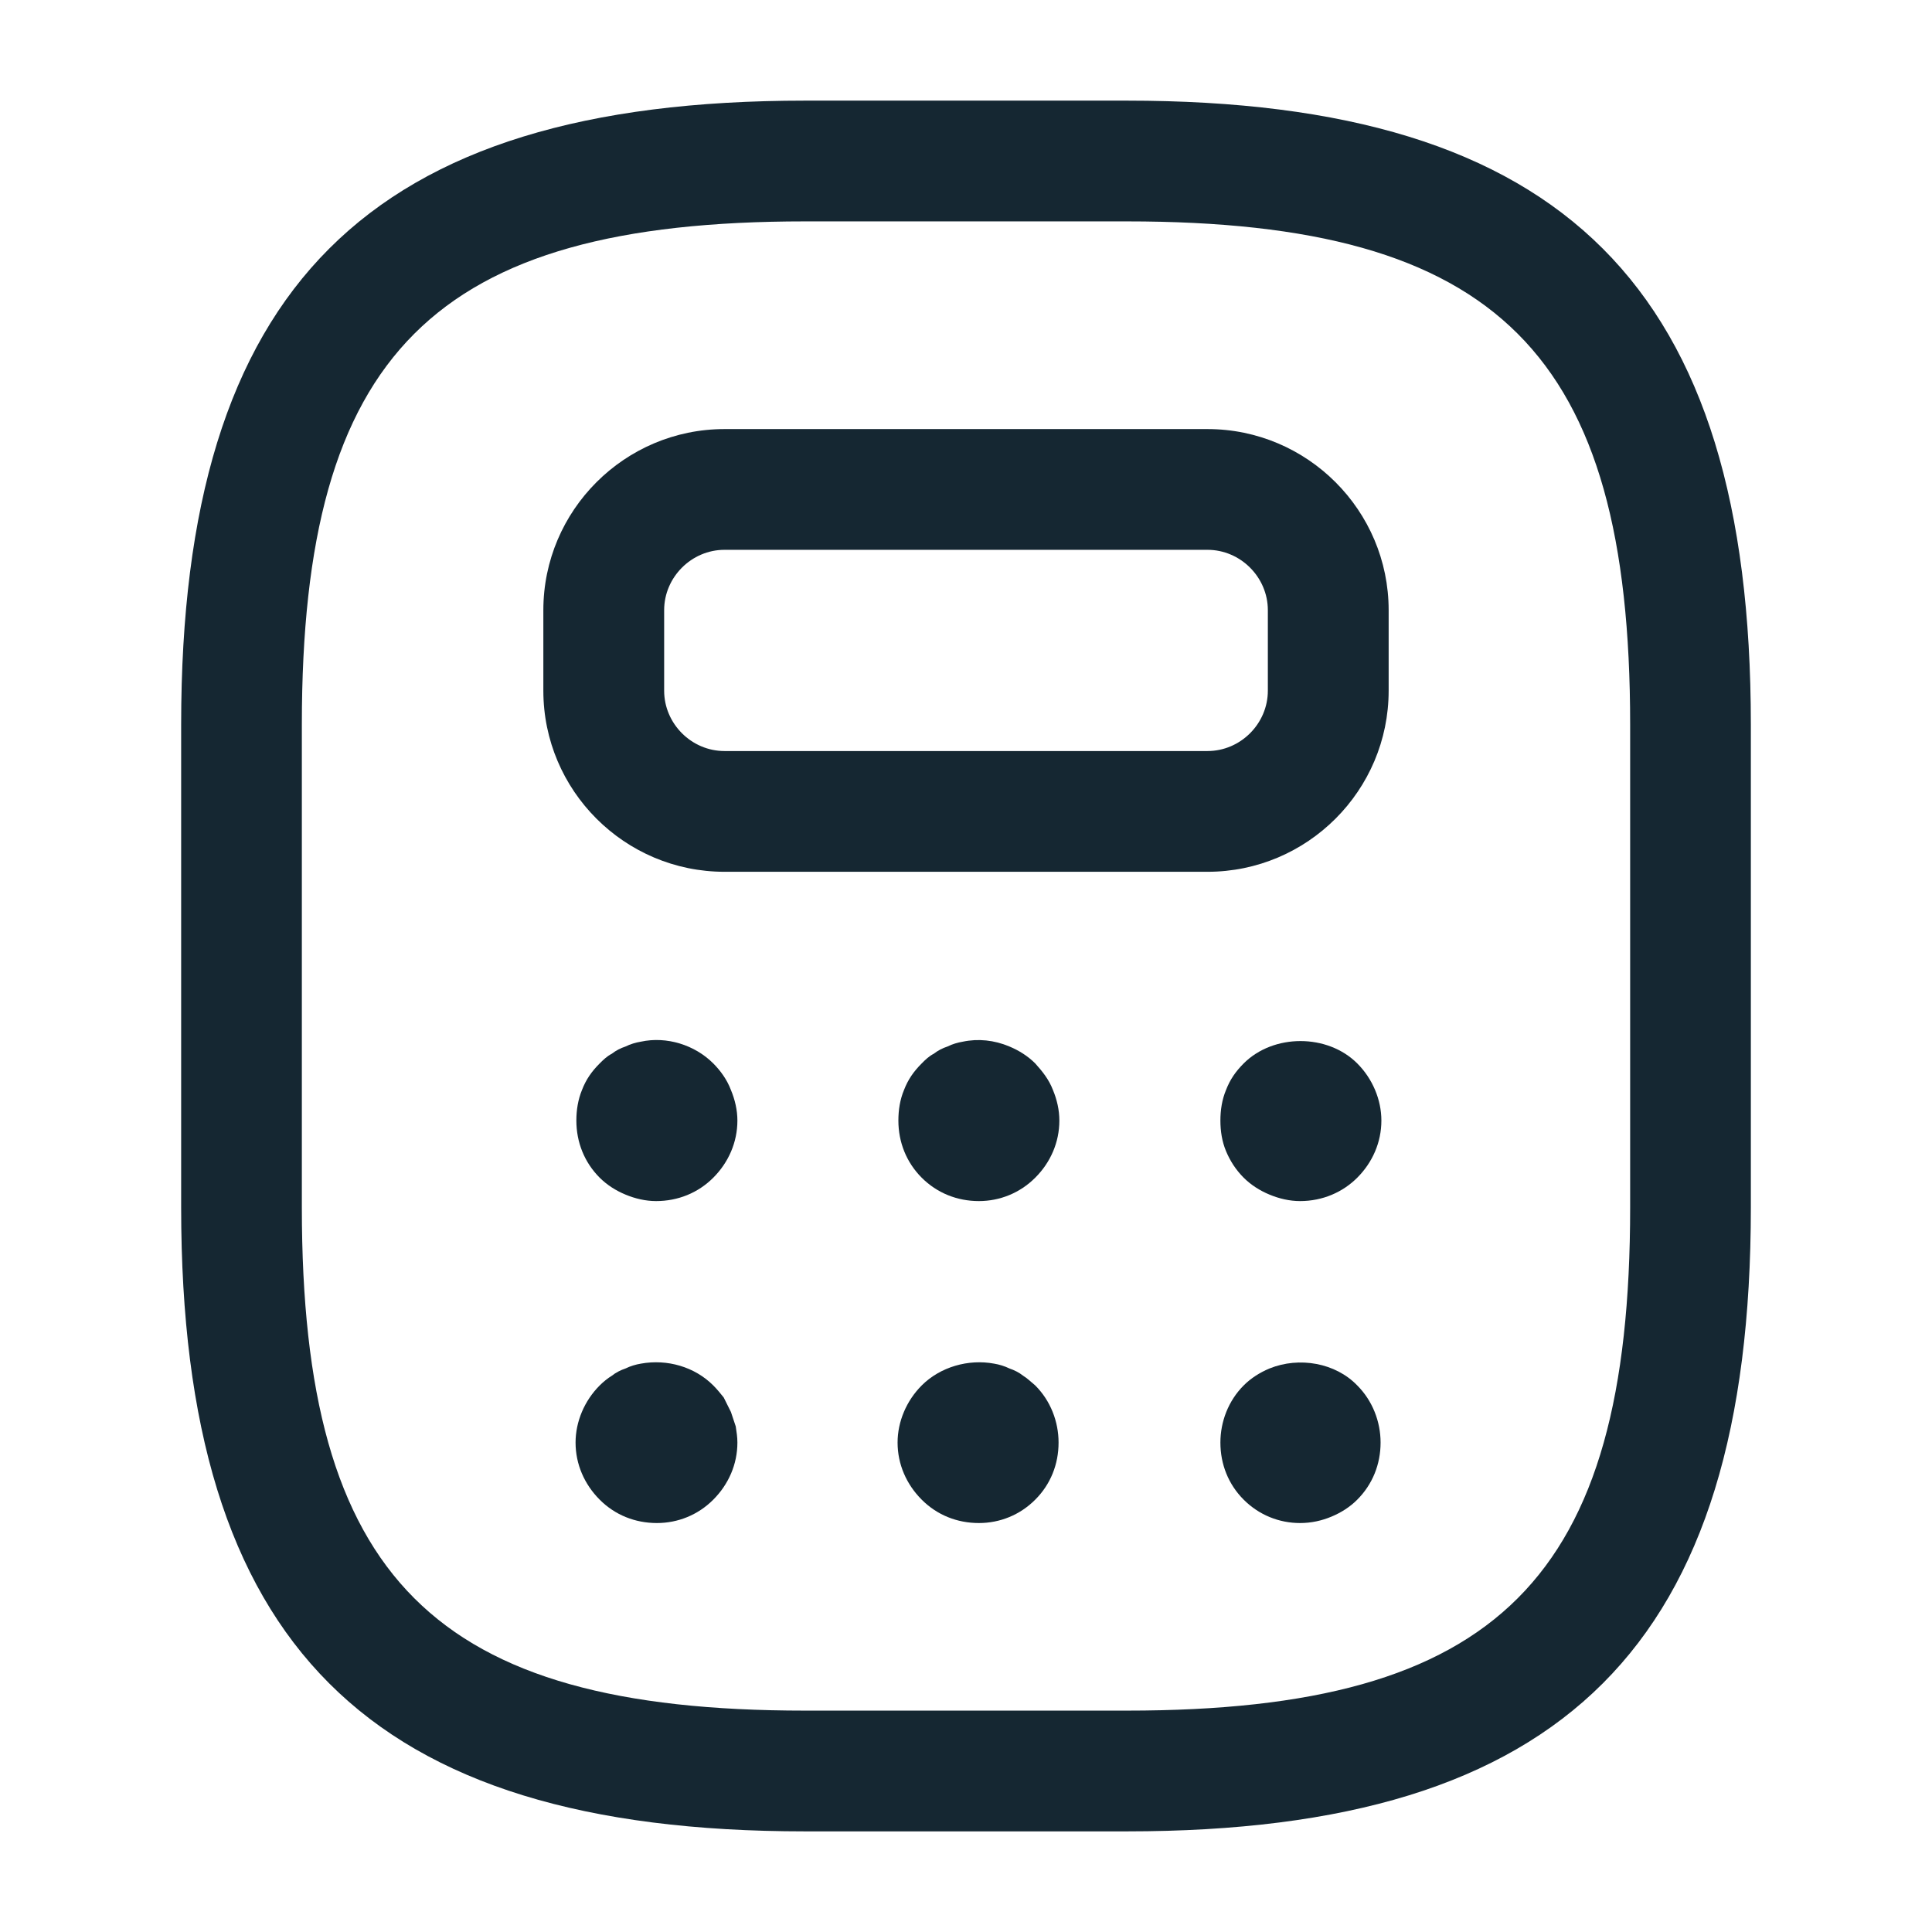
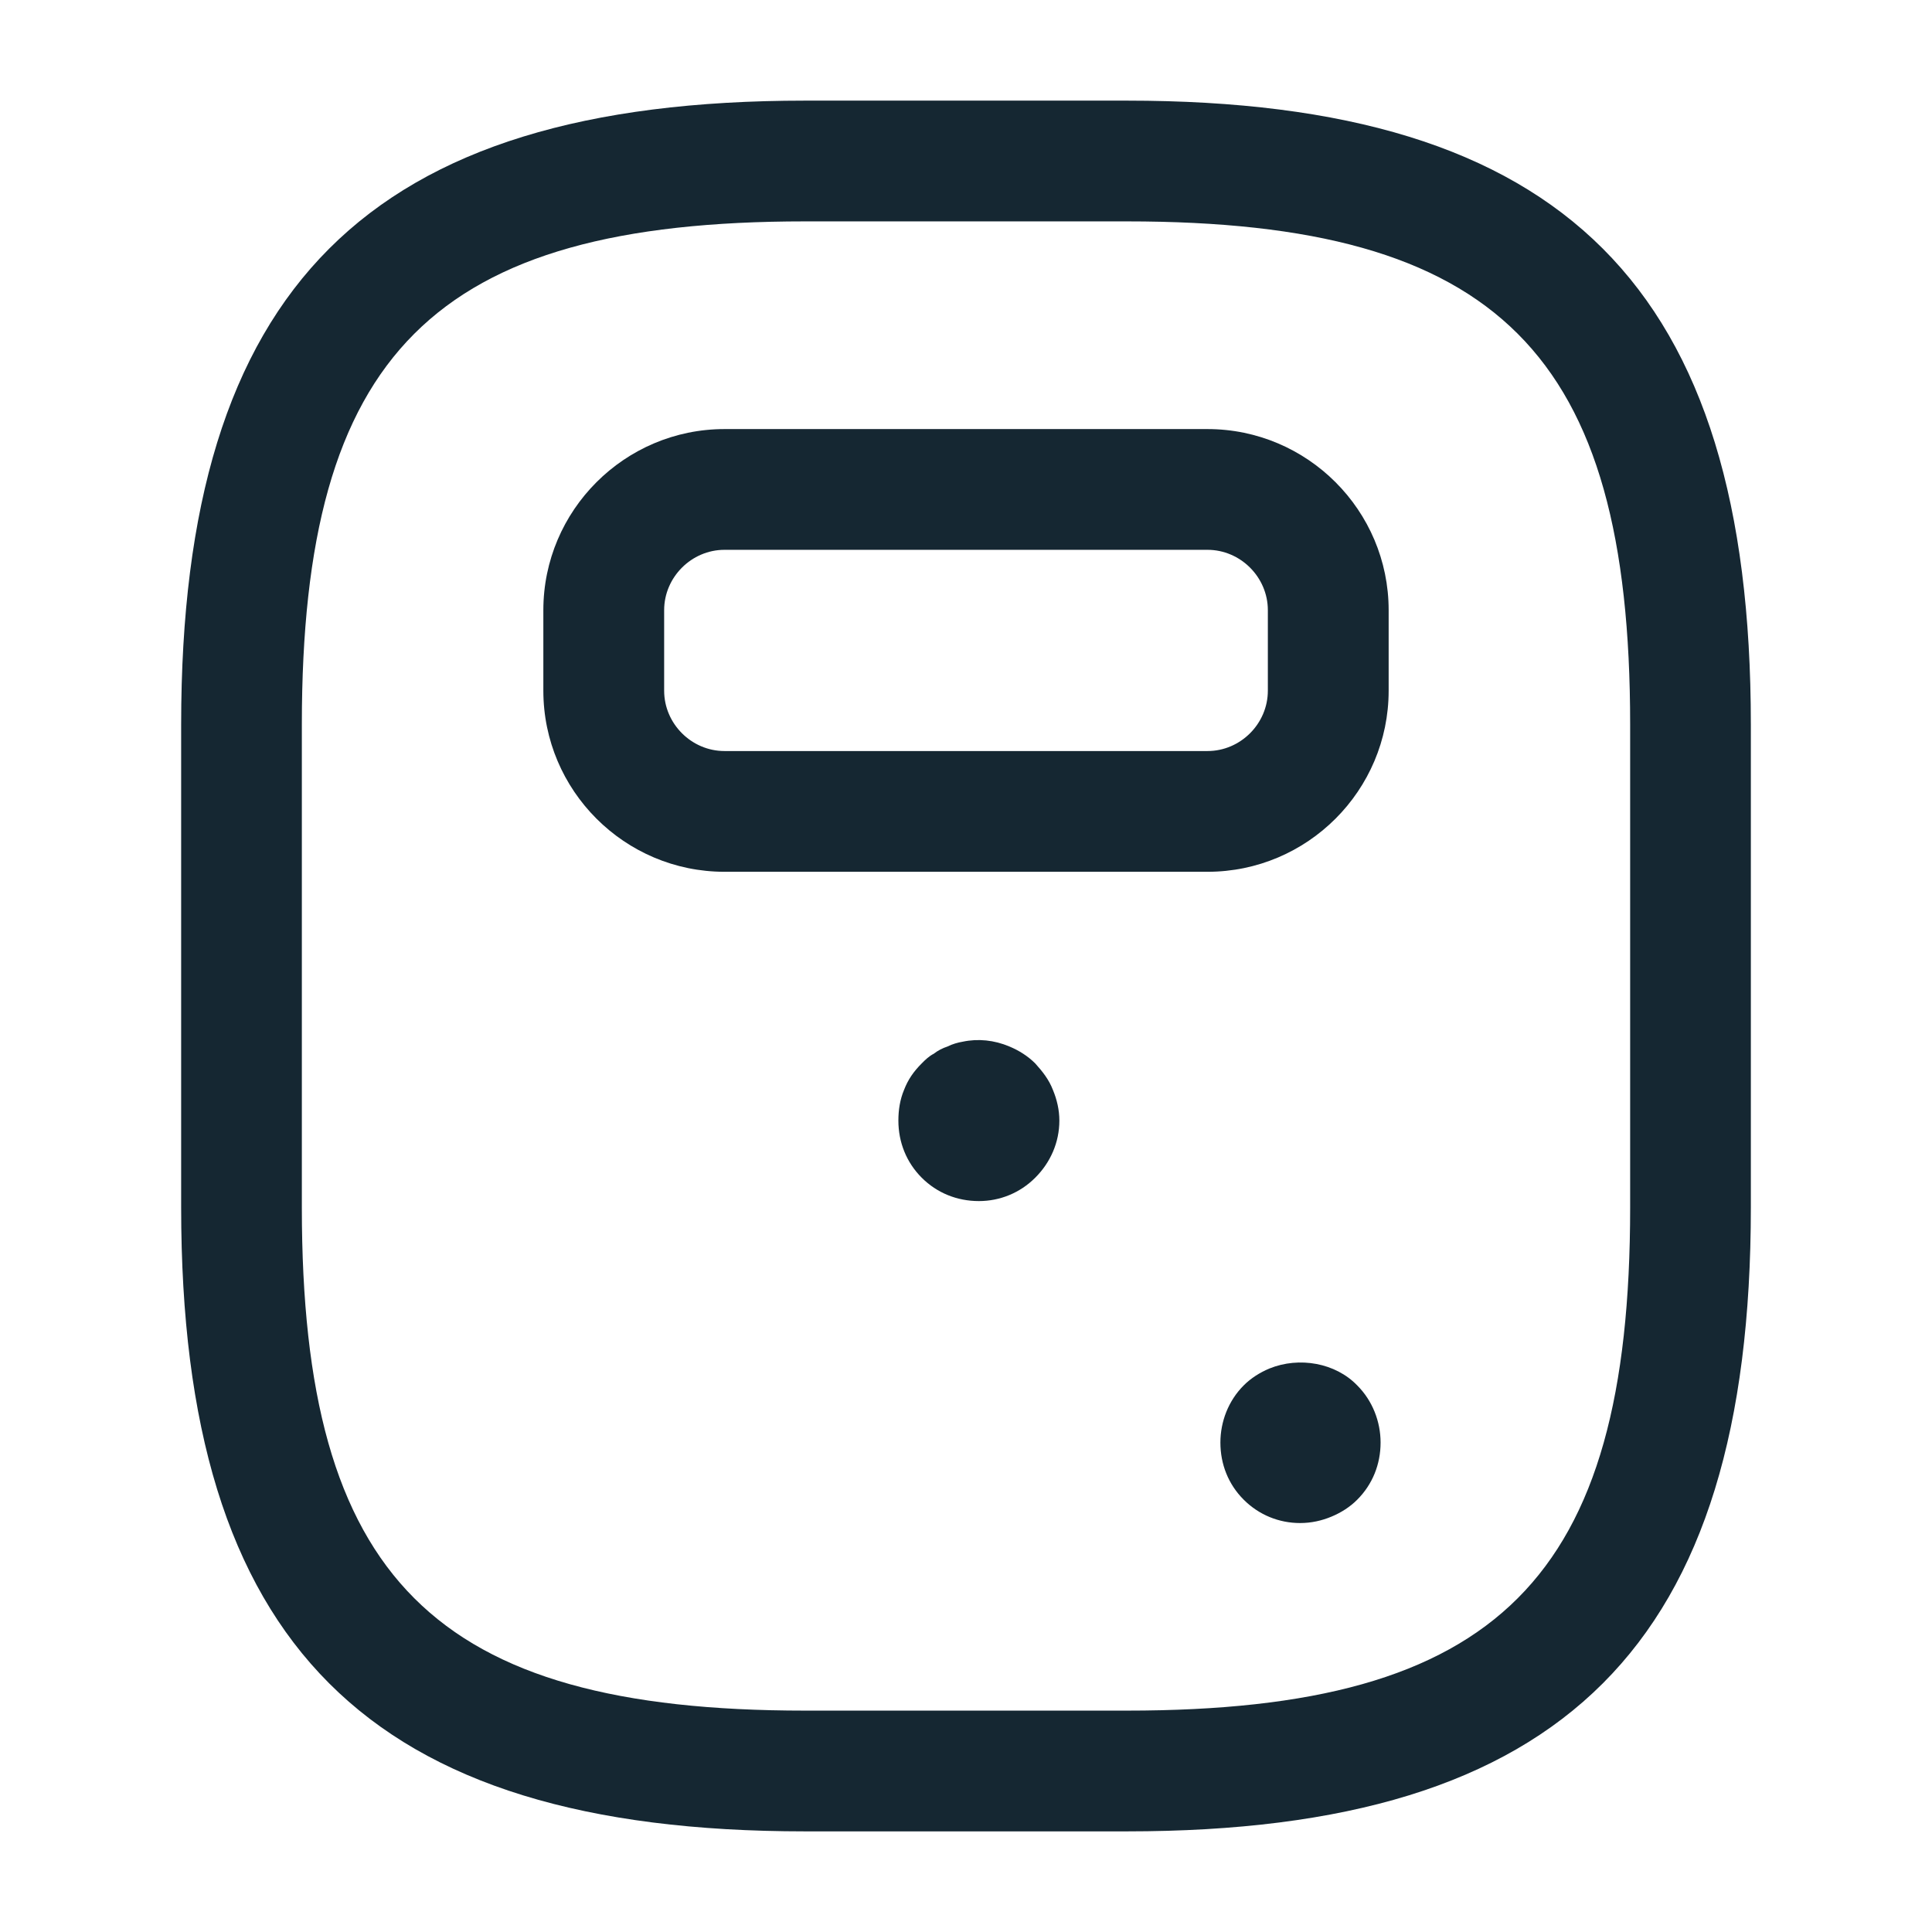
<svg xmlns="http://www.w3.org/2000/svg" width="34" height="34" viewBox="0 0 34 34" fill="none">
  <path d="M19.833 32.229H14.167C6.474 32.229 3.188 28.942 3.188 21.25V12.75C3.188 5.058 6.474 1.771 14.167 1.771H19.833C27.526 1.771 30.812 5.058 30.812 12.75V21.25C30.812 28.942 27.526 32.229 19.833 32.229ZM14.167 3.896C7.636 3.896 5.312 6.219 5.312 12.75V21.25C5.312 27.781 7.636 30.104 14.167 30.104H19.833C26.364 30.104 28.688 27.781 28.688 21.25V12.75C28.688 6.219 26.364 3.896 19.833 3.896H14.167Z" fill="#152732" />
  <path d="M21.25 15.342H12.75C10.993 15.342 9.562 13.912 9.562 12.155V10.738C9.562 8.982 10.993 7.551 12.75 7.551H21.25C23.007 7.551 24.438 8.982 24.438 10.738V12.155C24.438 13.912 23.007 15.342 21.25 15.342ZM12.75 9.676C12.169 9.676 11.688 10.158 11.688 10.738V12.155C11.688 12.736 12.169 13.217 12.75 13.217H21.25C21.831 13.217 22.312 12.736 22.312 12.155V10.738C22.312 10.158 21.831 9.676 21.25 9.676H12.75Z" fill="#152732" />
-   <path d="M11.546 21.137C11.362 21.137 11.178 21.094 11.008 21.023C10.838 20.953 10.682 20.853 10.554 20.726C10.285 20.457 10.143 20.102 10.143 19.72C10.143 19.536 10.172 19.352 10.242 19.182C10.313 18.997 10.412 18.856 10.554 18.714C10.611 18.657 10.682 18.587 10.767 18.544C10.838 18.488 10.922 18.445 11.008 18.417C11.092 18.374 11.192 18.346 11.277 18.332C11.73 18.233 12.226 18.388 12.552 18.714C12.679 18.842 12.793 18.997 12.863 19.182C12.934 19.352 12.977 19.536 12.977 19.72C12.977 20.102 12.821 20.457 12.552 20.726C12.283 20.995 11.928 21.137 11.546 21.137Z" fill="#152732" />
  <path d="M17.227 21.137C16.844 21.137 16.49 20.995 16.221 20.726C15.952 20.457 15.81 20.102 15.81 19.72C15.81 19.536 15.838 19.352 15.909 19.182C15.98 18.997 16.079 18.856 16.221 18.714C16.277 18.657 16.348 18.587 16.433 18.544C16.504 18.488 16.589 18.445 16.674 18.417C16.759 18.374 16.858 18.346 16.943 18.332C17.212 18.275 17.496 18.303 17.765 18.417C17.935 18.488 18.091 18.587 18.218 18.714C18.346 18.856 18.459 18.997 18.53 19.182C18.601 19.352 18.643 19.536 18.643 19.72C18.643 20.102 18.488 20.457 18.218 20.726C17.949 20.995 17.595 21.137 17.227 21.137Z" fill="#152732" />
-   <path d="M22.879 21.137C22.695 21.137 22.511 21.094 22.341 21.023C22.171 20.953 22.015 20.853 21.887 20.726C21.746 20.584 21.647 20.428 21.576 20.258C21.505 20.088 21.477 19.904 21.477 19.72C21.477 19.536 21.505 19.352 21.576 19.182C21.647 18.997 21.746 18.856 21.887 18.714C22.412 18.19 23.361 18.19 23.885 18.714C24.154 18.983 24.31 19.352 24.31 19.72C24.31 20.102 24.154 20.457 23.885 20.726C23.63 20.981 23.276 21.137 22.879 21.137Z" fill="#152732" />
-   <path d="M11.56 26.803C11.178 26.803 10.823 26.662 10.554 26.392C10.285 26.123 10.129 25.769 10.129 25.387C10.129 25.018 10.285 24.65 10.554 24.381C10.611 24.324 10.696 24.253 10.767 24.211C10.838 24.154 10.922 24.112 11.008 24.083C11.092 24.041 11.192 24.012 11.277 23.998C11.744 23.913 12.226 24.055 12.552 24.381C12.623 24.452 12.679 24.523 12.736 24.593C12.778 24.678 12.821 24.763 12.863 24.848C12.892 24.933 12.92 25.018 12.948 25.103C12.963 25.203 12.977 25.288 12.977 25.387C12.977 25.769 12.821 26.123 12.552 26.392C12.283 26.662 11.928 26.803 11.56 26.803Z" fill="#152732" />
-   <path d="M17.227 26.803C16.844 26.803 16.49 26.662 16.221 26.392C15.952 26.123 15.796 25.769 15.796 25.387C15.796 25.018 15.952 24.65 16.221 24.381C16.547 24.055 17.043 23.913 17.496 23.998C17.581 24.012 17.68 24.041 17.765 24.083C17.85 24.112 17.935 24.154 18.006 24.211C18.077 24.253 18.148 24.324 18.218 24.381C18.488 24.65 18.629 25.018 18.629 25.387C18.629 25.769 18.488 26.123 18.218 26.392C17.949 26.662 17.595 26.803 17.227 26.803Z" fill="#152732" />
  <path d="M22.879 26.803C22.511 26.803 22.157 26.662 21.887 26.392C21.618 26.123 21.477 25.769 21.477 25.387C21.477 25.018 21.618 24.65 21.887 24.381C22.015 24.253 22.171 24.154 22.341 24.083C22.865 23.871 23.503 23.984 23.885 24.381C24.154 24.65 24.296 25.018 24.296 25.387C24.296 25.769 24.154 26.123 23.885 26.392C23.758 26.52 23.602 26.619 23.432 26.69C23.262 26.761 23.078 26.803 22.879 26.803Z" fill="#152732" />
</svg>